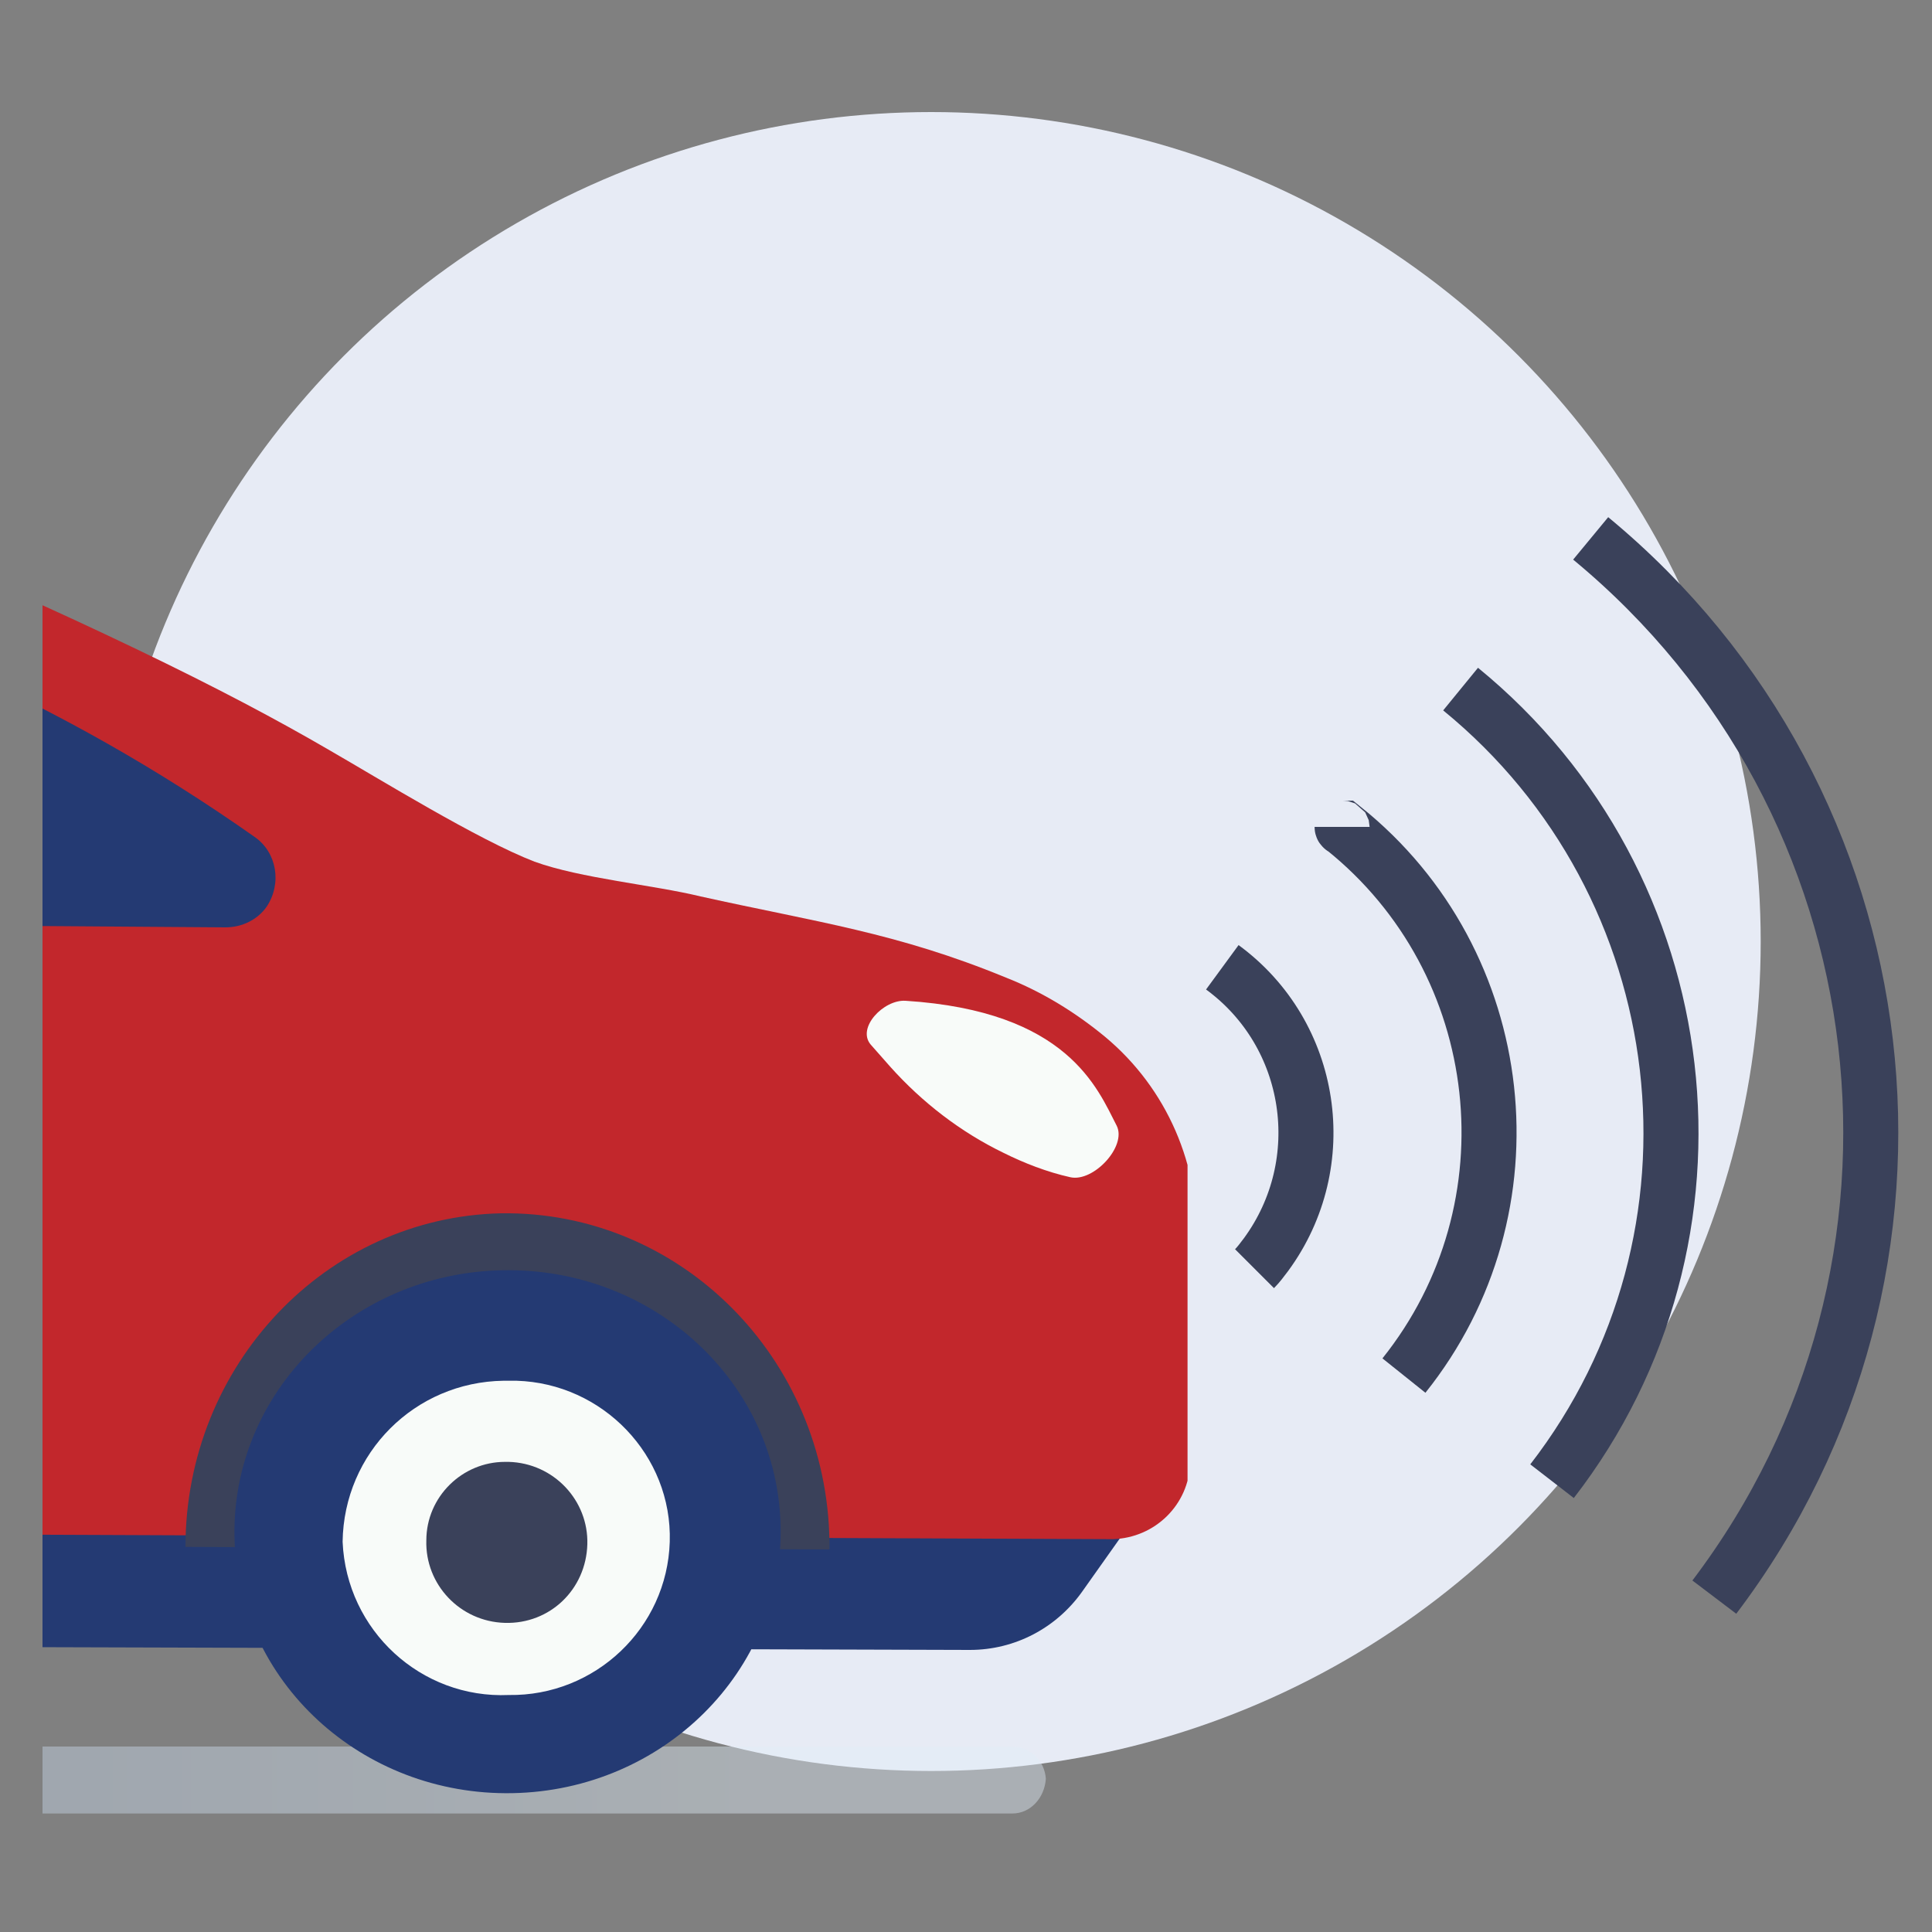
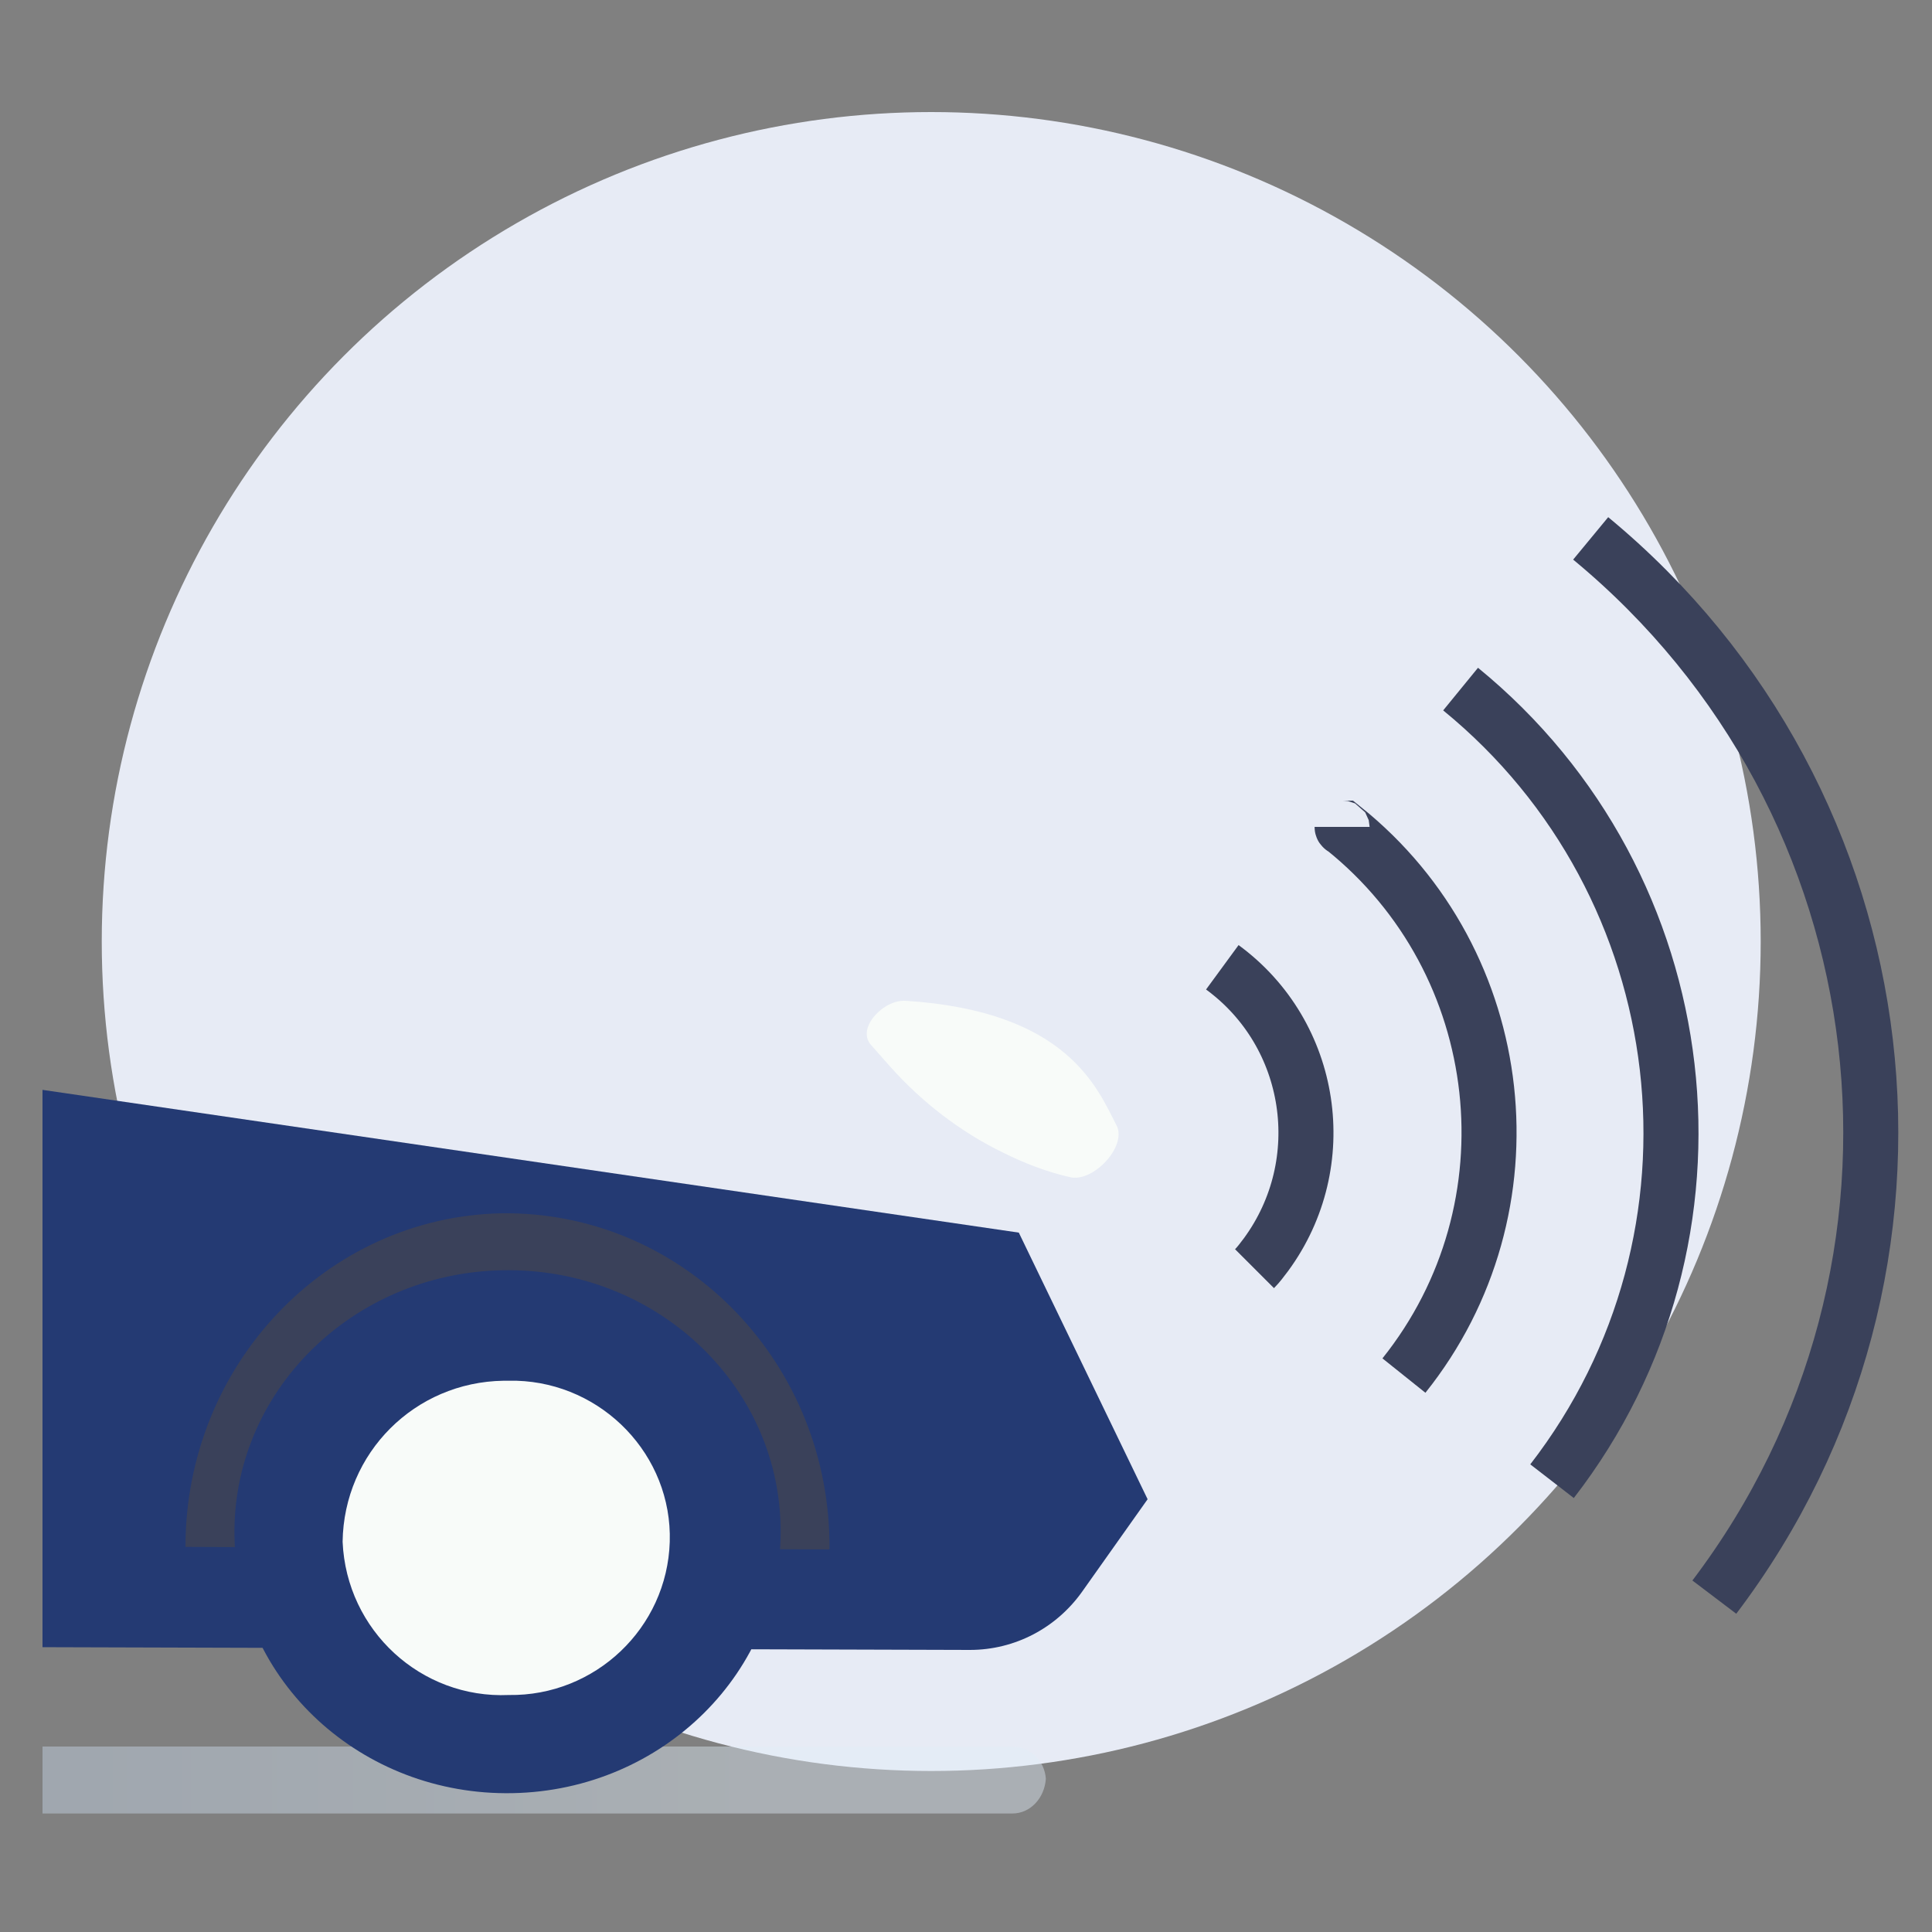
<svg xmlns="http://www.w3.org/2000/svg" xmlns:xlink="http://www.w3.org/1999/xlink" version="1.1" id="Calque_1" x="0px" y="0px" viewBox="0 0 150 150" style="enable-background:new 0 0 150 150;" xml:space="preserve">
  <rect x="0" y="0" width="150" height="150" fill="#808080" stroke="none" />
  <style type="text/css">
	.st0{fill:#E7EBF5;}
	.st1{clip-path:url(#SVGID_00000101061751834771287320000010783538473943498122_);}
	.st2{opacity:0.43;fill:url(#SVGID_00000031916701141129887150000016906776524966684574_);enable-background:new    ;}
	.st3{fill:#243A73;}
	.st4{fill:#C2272C;}
	.st5{fill:#F8FBF9;}
	.st6{fill:#3A415A;}
	.st7{fill:none;stroke:#3A415A;stroke-width:4.273;stroke-miterlimit:10;}
</style>
  <g>
    <g>
      <g>
        <circle class="st0" cx="72.3" cy="73.1" r="64.4" />
        <g>
          <defs>
            <rect id="SVGID_1_" x="3.3" y="37" width="88.9" height="108.5" />
          </defs>
          <clipPath id="SVGID_00000168804665578518383470000000062406144765241008_">
            <use xlink:href="#SVGID_1_" style="overflow:visible;" />
          </clipPath>
          <g style="clip-path:url(#SVGID_00000168804665578518383470000000062406144765241008_);">
            <linearGradient id="SVGID_00000018939968435525593850000016897277168460098722_" gradientUnits="userSpaceOnUse" x1="-131.738" y1="11.679" x2="81.111" y2="11.679" gradientTransform="matrix(1 0 0 -1 0 149.89)">
              <stop offset="0" style="stop-color:#8EA8D2" />
              <stop offset="0.891" style="stop-color:#E1EEF8" />
            </linearGradient>
            <path style="opacity:0.43;fill:url(#SVGID_00000018939968435525593850000016897277168460098722_);enable-background:new    ;" d="       M78.6,140.8h-207.7c-1.4,0-2.6-1.1-2.6-2.6l0,0l0,0c0-1.4,1.1-2.5,2.5-2.6c0,0,0,0,0,0H78.6c1.4,0,2.5,1.1,2.6,2.5c0,0,0,0,0,0       l0,0C81.1,139.6,80,140.8,78.6,140.8L78.6,140.8z" />
            <g>
              <path class="st3" d="M89.1,116.4l-5.1,7.2c-2,2.8-5.2,4.5-8.7,4.5l-202.7-0.6l-15.9-0.1c-4.2-0.5-6.2-1.7-8.7-5.1l-2.7-3.8        l35.5-27.3L2.5,84.5l76.6,11.2L89.1,116.4z" />
-               <path class="st4" d="M-154.7,118.5c-1-1.9-1.8-4-2.3-6.2c-0.3-1.6-0.4-3.1-0.3-4.7c0-3,1.5-5.9,4-7.6l0,0c0,0-1.5-15.1,1-20.5        c0,0-0.3-0.6-0.6-1.6c-1.3-4.1-0.4-8.6,2.5-11.8l6.6-7.4c11.3-12.8,14.9-18.6,31.8-21.1c25.6-3.8,75.3-7.9,98.2,1.9        c20.5,8.7,31.4,14.1,39.3,18.7c4,2.3,11.6,7,16,8.7c3.6,1.3,9.2,1.8,12.9,2.7c9,2,15.2,2.8,23.7,6.3c2.8,1.1,5.4,2.7,7.7,4.6        c4.8,4,7.4,10,7.1,16.3l-0.5,16.8c-0.1,3.2-2.7,5.8-6,5.9L-154.7,118.5z" />
              <path class="st5" d="M86.7,87.4c-1.5-2.9-3.8-8.9-16.4-9.7c-1.7-0.1-3.8,2.1-2.7,3.4l1.5,1.7c2.5,2.8,5.5,5.1,8.8,6.7        c1.6,0.8,3.4,1.5,5.2,1.9C84.9,91.8,87.5,89,86.7,87.4z" />
-               <path class="st3" d="M-55.2,40.2C-41.5,40.3-11,43.3,19.8,65c1.7,1.2,2.1,3.6,0.9,5.4c-0.7,1-1.9,1.6-3.2,1.6l-69.6-0.5        c-3.1,0-5.7-2.2-6.2-5.3l-3.3-18.5c-0.6-3.5,1.7-6.8,5.2-7.4C-56,40.2-55.6,40.2-55.2,40.2z" />
              <path class="st6" d="M64.4,120.3c0-0.2,0-0.4,0-0.6c-0.2-14.3-11.6-25.7-25.5-25.5c-13.6,0.3-24.5,11.8-24.5,25.9L64.4,120.3z        " />
              <ellipse transform="matrix(1 -1.902294e-02 1.902294e-02 1 -2.256 0.77)" class="st3" cx="39.4" cy="118.9" rx="21.2" ry="20.3" />
              <path class="st5" d="M26.6,119.7c0.3,6.9,6.1,12.2,12.9,11.9c6.7,0.1,12.3-5.2,12.5-11.9s-5.2-12.3-11.9-12.5        c-0.3,0-0.7,0-1,0C32.2,107.3,26.7,112.8,26.6,119.7z" />
-               <path class="st6" d="M33.1,119.6c-0.1,3.4,2.6,6.3,6.1,6.4s6.3-2.6,6.4-6.1c0.1-3.4-2.6-6.3-6.1-6.4c-0.1,0-0.2,0-0.3,0        C35.9,113.5,33.1,116.2,33.1,119.6C33.1,119.6,33.1,119.6,33.1,119.6z" />
            </g>
          </g>
        </g>
      </g>
      <path class="st7" d="M133.1,124c19.4-25.6,15.1-61.8-9.6-82.2" />
      <path class="st7" d="M113.4,53.5c18.6,15.2,21.8,42.5,7.1,61.5" />
      <path class="st7" d="M109,106.8c10.4-13,8.3-32.1-4.7-42.5c0,0-0.1,0-0.1-0.1" />
      <path class="st7" d="M94.9,75.1c7.1,5.2,8.6,15.2,3.4,22.3c-0.3,0.4-0.6,0.8-0.9,1.1" />
    </g>
  </g>
</svg>